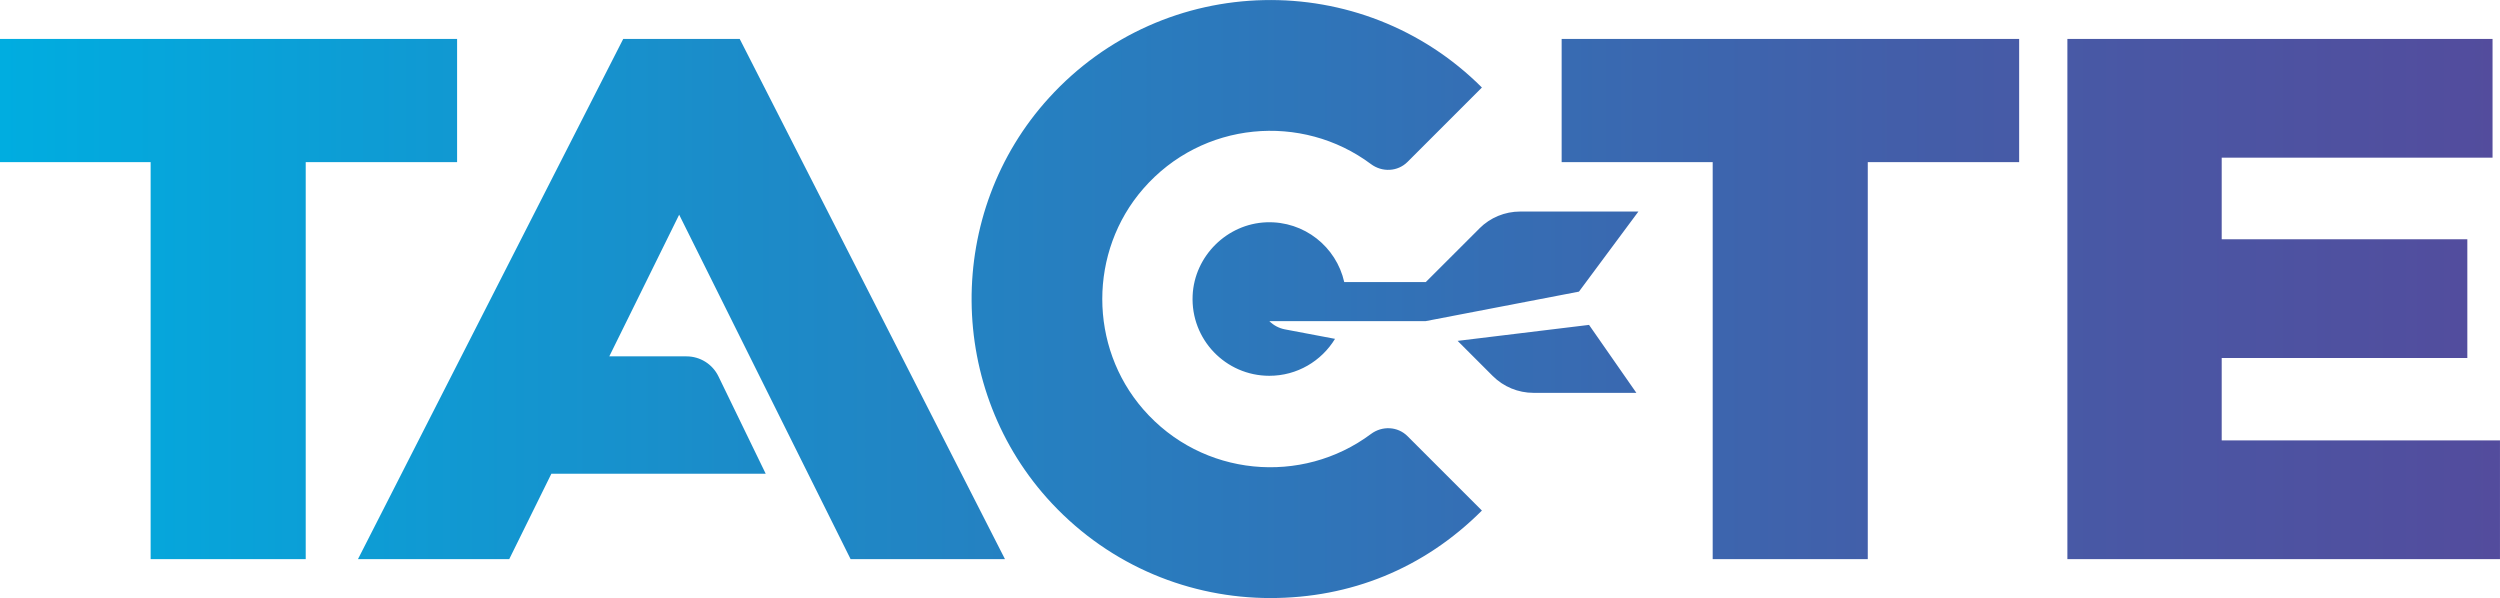
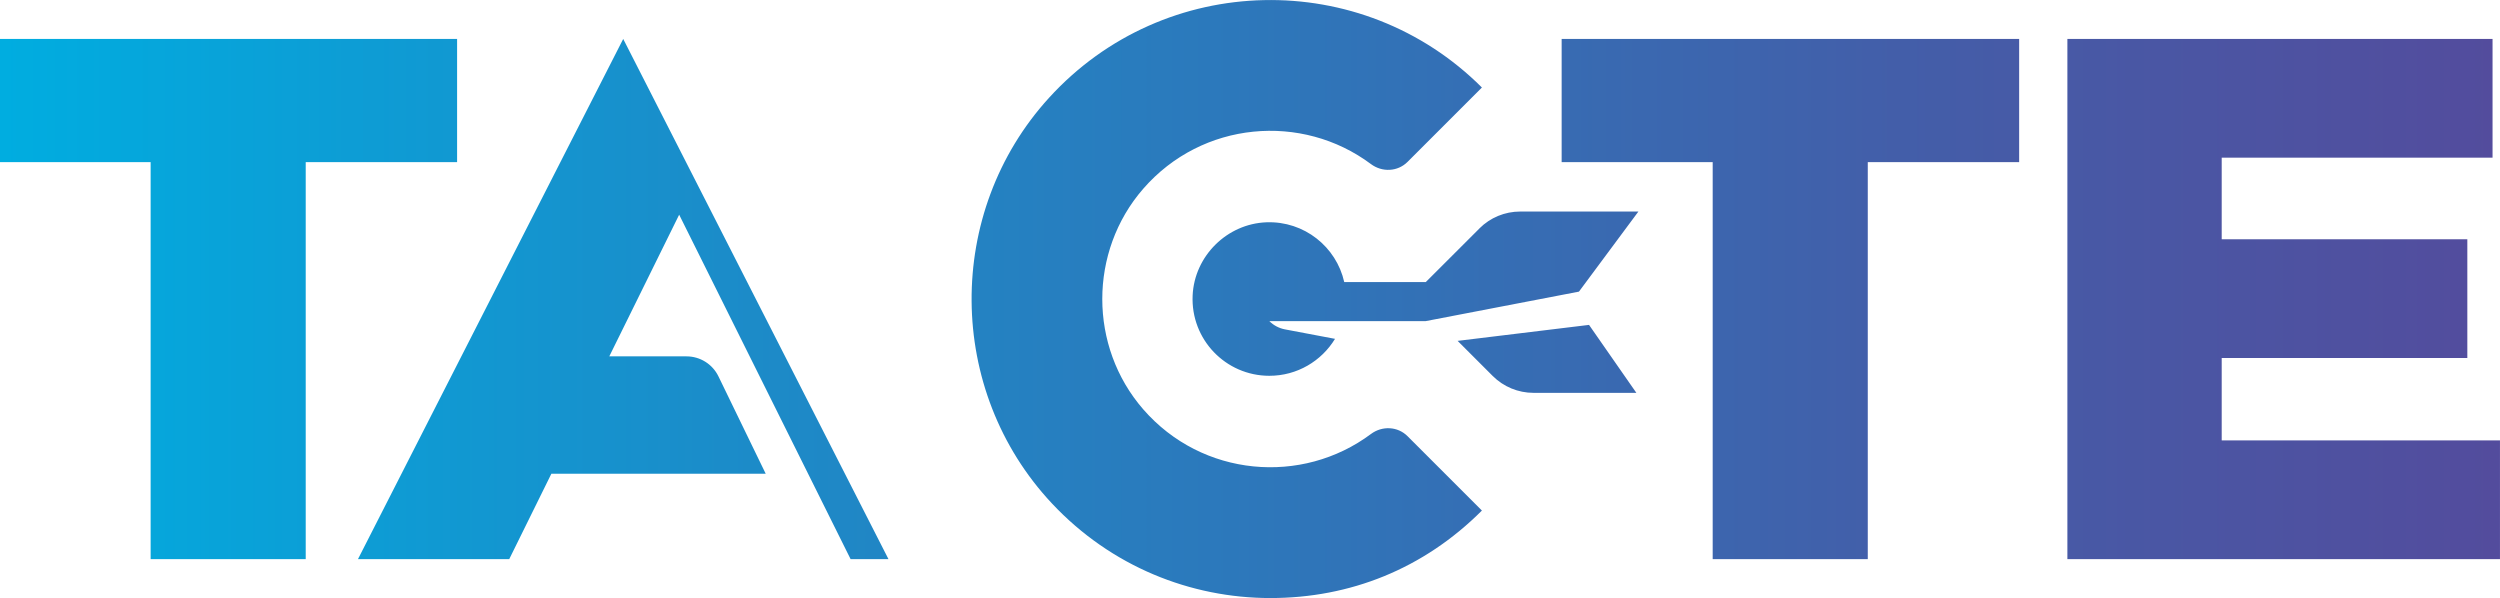
<svg xmlns="http://www.w3.org/2000/svg" id="Calque_2" data-name="Calque 2" viewBox="0 0 976.39 233.56">
  <defs>
    <style>      .cls-1 {        fill: url(#Dégradé_sans_nom_3);        stroke-width: 0px;      }    </style>
    <linearGradient id="Dégradé_sans_nom_3" data-name="Dégradé sans nom 3" x1="0" y1="116.78" x2="976.39" y2="116.78" gradientUnits="userSpaceOnUse">
      <stop offset="0" stop-color="#00ade0" />
      <stop offset=".29" stop-color="#1b8cc9" />
      <stop offset=".76" stop-color="#435ea9" />
      <stop offset="1" stop-color="#534c9d" />
    </linearGradient>
  </defs>
  <g id="Calque_1-2" data-name="Calque 1">
-     <path class="cls-1" d="M178.52,15.21H0v48.1h58.83v155.05h60.57V63.31h59.12V15.21ZM609.91,63.31h58.99v155.05h60.57V63.31h59.12V15.21h-178.68v48.1ZM867.7,172v-32.18h95.93v-46.38h-95.93v-31.87h105.78V15.21h-166.05v203.15h168.95v-46.36h-108.69ZM243.4,15.21l-103.59,203.15h59.08l16.45-33.34h83.71l-18.46-38.03c-2.32-4.78-7.16-7.81-12.47-7.81h-30.16l27.29-55.33,66.95,134.51h60.29L288.9,15.21h-45.5ZM535.43,169.5c-26.93,20.09-65.89,16.87-88.96-9.67-21.29-24.5-21.29-61.59,0-86.08,23.07-26.54,62.03-29.77,88.96-9.67,4.38,3.27,10.44,3,14.3-.86l29.04-29.04c-46.86-46.86-123.97-45.52-169.09,4.04-40.74,44.74-40.21,114.25,1.16,158.4,23.08,24.63,54.2,36.95,85.31,36.95s59.84-11.39,82.62-34.17l-29.04-29.04c-3.86-3.86-9.92-4.13-14.3-.86ZM577.8,89.23l-20.95,20.93h-31.85c-3.08-13.72-15.6-23.89-30.39-23.34-15.39.57-28.12,13.18-28.82,28.56-.79,17.2,12.91,31.39,29.96,31.39,10.87,0,20.38-5.78,25.65-14.43l-19.55-3.7c-2.31-.44-4.44-1.56-6.11-3.23h61.1l59.83-11.51,23.22-31.28h-46.16c-5.99,0-11.71,2.37-15.94,6.6ZM569.28,133.13l13.7,13.7c4.23,4.23,9.96,6.6,15.94,6.6h40.17l-18.48-26.54-51.33,6.24Z" />
+     <path class="cls-1" d="M178.52,15.21H0v48.1h58.83v155.05h60.57V63.31h59.12V15.21ZM609.91,63.31h58.99v155.05h60.57V63.31h59.12V15.21h-178.68v48.1ZM867.7,172v-32.18h95.93v-46.38h-95.93v-31.87h105.78V15.21h-166.05v203.15h168.95v-46.36h-108.69ZM243.4,15.21l-103.59,203.15h59.08l16.45-33.34h83.71l-18.46-38.03c-2.32-4.78-7.16-7.81-12.47-7.81h-30.16l27.29-55.33,66.95,134.51h60.29h-45.5ZM535.43,169.5c-26.93,20.09-65.89,16.87-88.96-9.67-21.29-24.5-21.29-61.59,0-86.08,23.07-26.54,62.03-29.77,88.96-9.67,4.38,3.27,10.44,3,14.3-.86l29.04-29.04c-46.86-46.86-123.97-45.52-169.09,4.04-40.74,44.74-40.21,114.25,1.16,158.4,23.08,24.63,54.2,36.95,85.31,36.95s59.84-11.39,82.62-34.17l-29.04-29.04c-3.86-3.86-9.92-4.13-14.3-.86ZM577.8,89.23l-20.95,20.93h-31.85c-3.08-13.72-15.6-23.89-30.39-23.34-15.39.57-28.12,13.18-28.82,28.56-.79,17.2,12.91,31.39,29.96,31.39,10.87,0,20.38-5.78,25.65-14.43l-19.55-3.7c-2.31-.44-4.44-1.56-6.11-3.23h61.1l59.83-11.51,23.22-31.28h-46.16c-5.99,0-11.71,2.37-15.94,6.6ZM569.28,133.13l13.7,13.7c4.23,4.23,9.96,6.6,15.94,6.6h40.17l-18.48-26.54-51.33,6.24Z" />
  </g>
</svg>